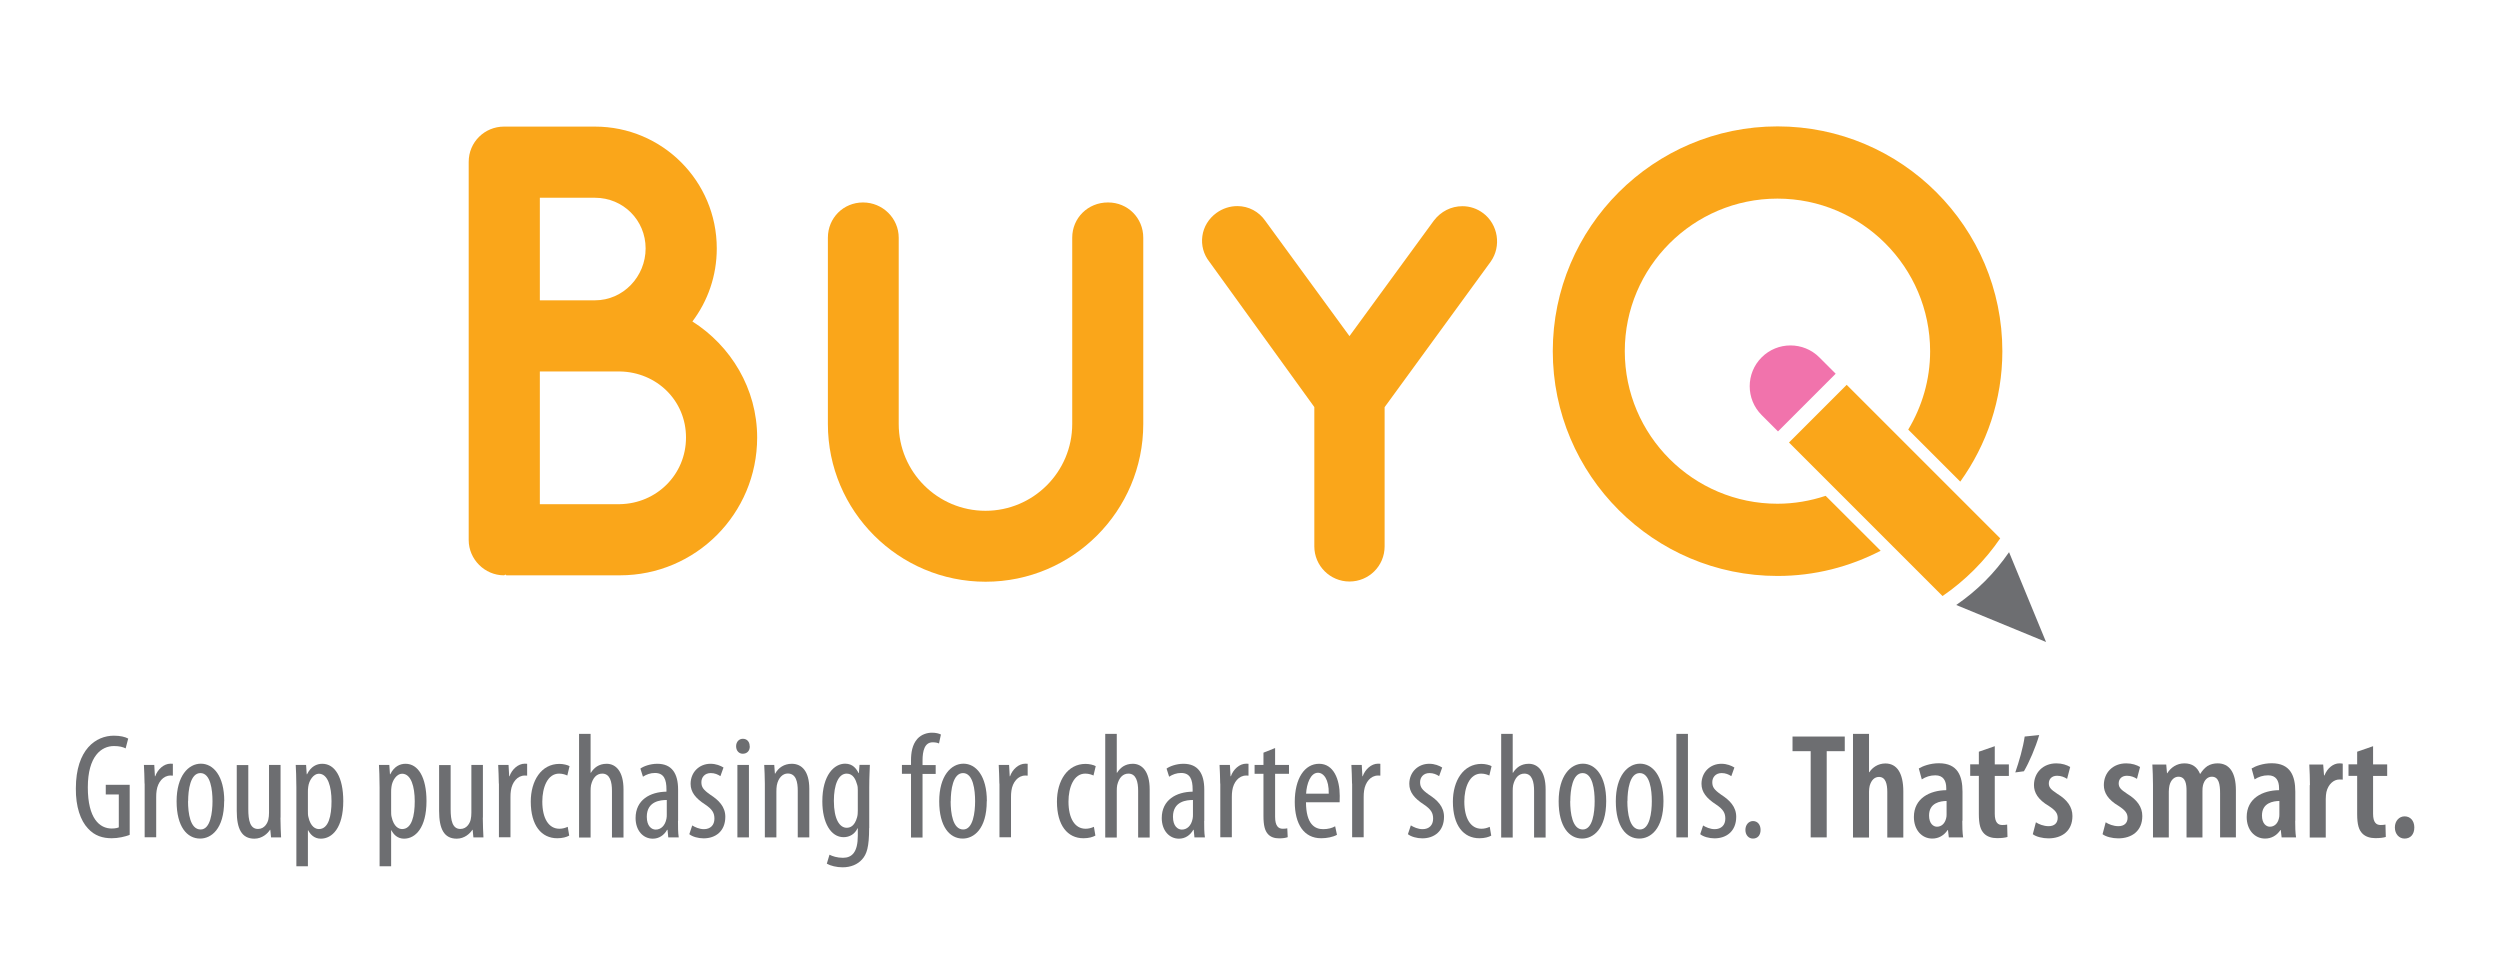
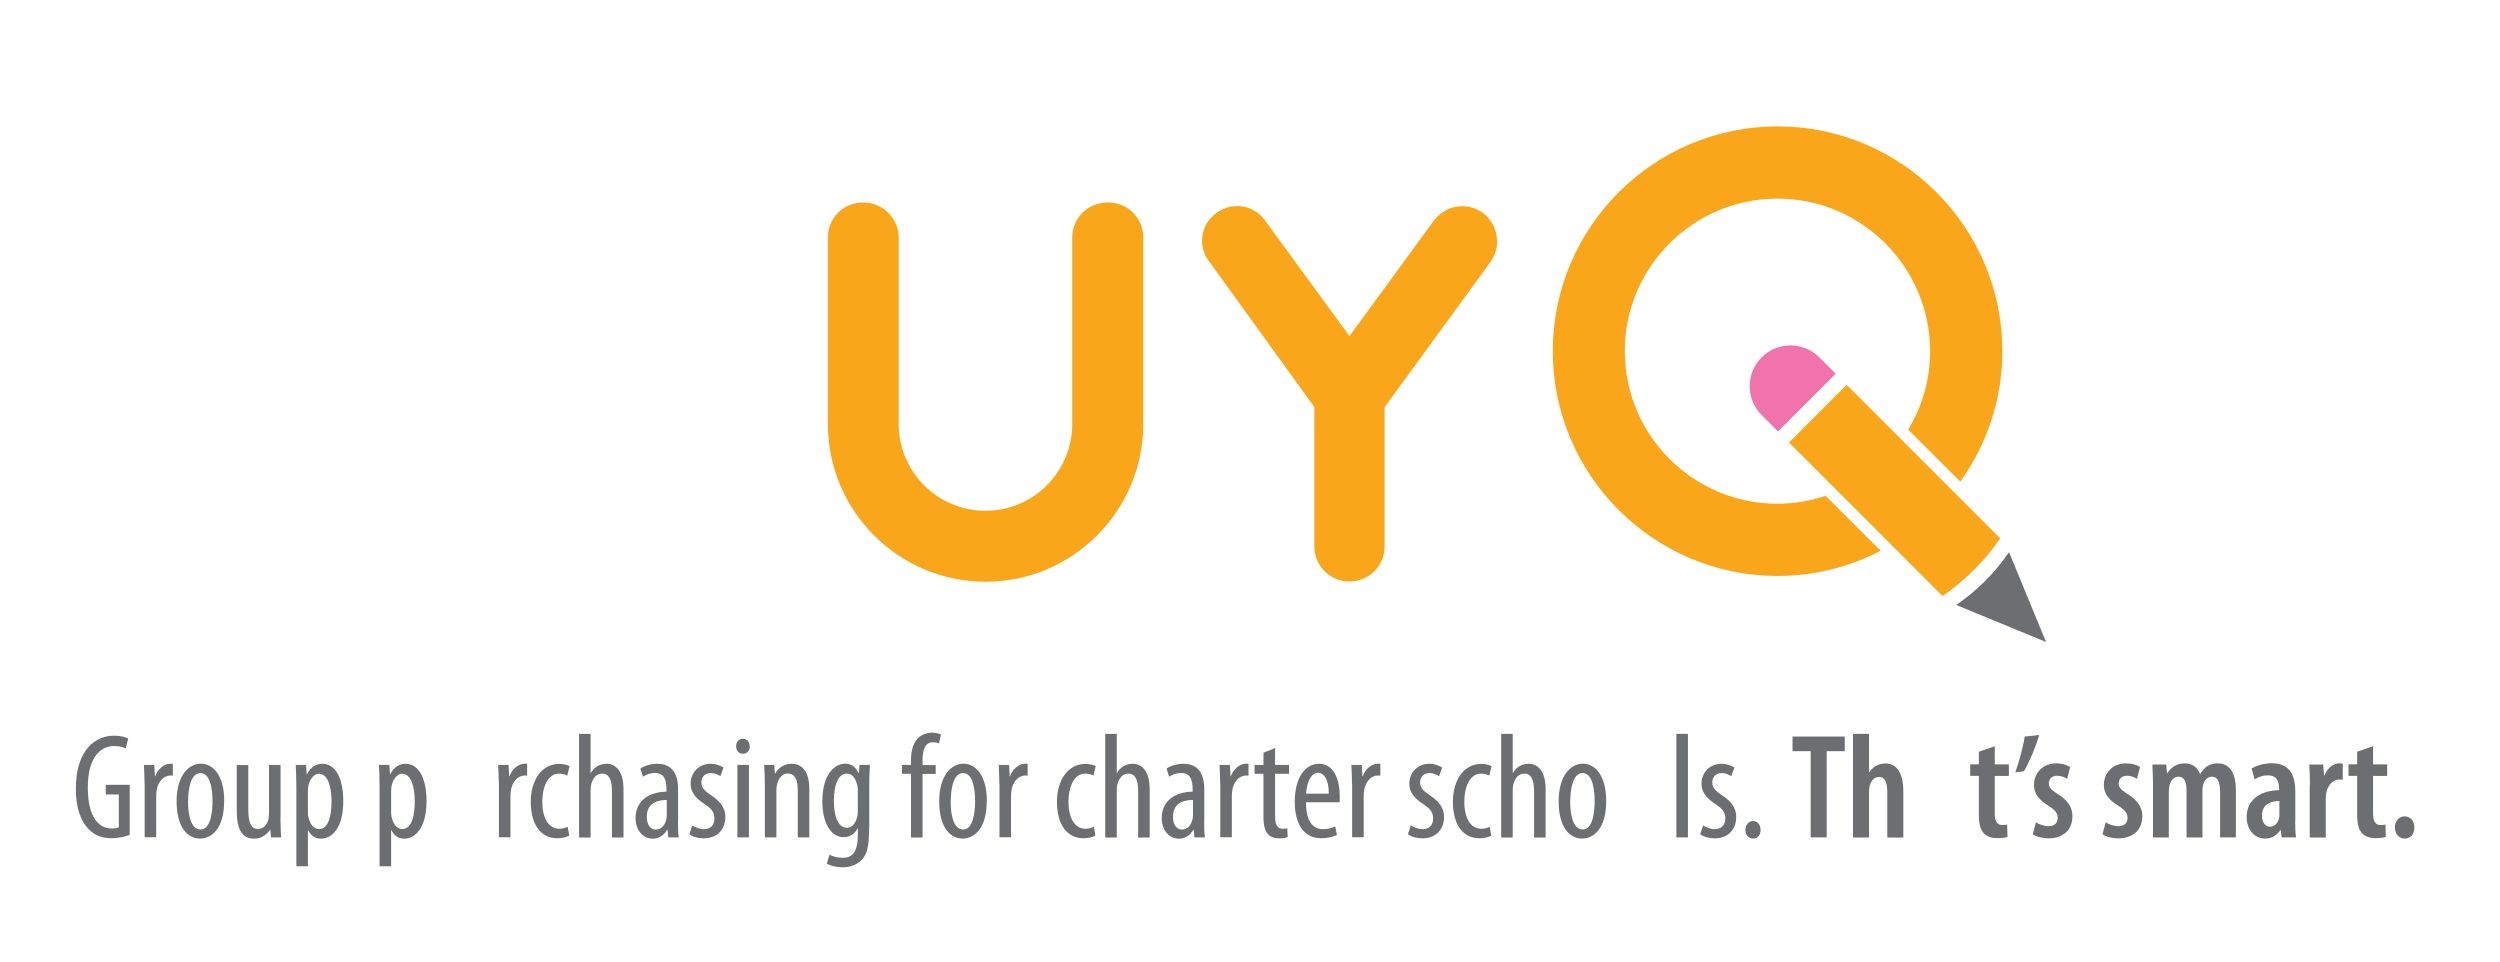
<svg xmlns="http://www.w3.org/2000/svg" id="Layer_1" data-name="Layer 1" viewBox="0 0 234 90">
  <defs>
    <style>
      .cls-1 {
        fill: #faa61a;
      }

      .cls-2 {
        fill: #f173ac;
      }

      .cls-3 {
        fill: #6d6e71;
      }
    </style>
  </defs>
  <g>
    <path class="cls-2" d="m171.82,34.98l-1.53-1.53c-1.49-1.49-3.91-1.49-5.4,0s-1.49,3.91,0,5.4l1.53,1.53,5.4-5.4Z" />
    <g>
-       <path class="cls-1" d="m43.87,50.55V15.15c0-1.86,1.5-3.3,3.3-3.3h8.52c6.3,0,11.4,5.1,11.4,11.4,0,2.58-.84,4.92-2.28,6.84,3.6,2.28,6.06,6.3,6.06,10.86,0,7.14-5.76,12.9-12.84,12.9h-10.62c-.06,0-.06-.06-.06-.06-.12,0-.12.06-.18.06-1.8,0-3.3-1.5-3.3-3.3Zm6.66-22.44h5.16c2.64,0,4.74-2.22,4.74-4.86s-2.1-4.74-4.74-4.74h-5.16v9.6Zm0,19.08h7.5c3.42-.06,6.18-2.76,6.18-6.24s-2.76-6.12-6.18-6.18h-7.5v12.42Z" />
      <path class="cls-1" d="m103.7,18.95c-1.87,0-3.34,1.45-3.34,3.3v17.44c0,4.48-3.64,8.12-8.12,8.12s-8.12-3.64-8.12-8.12v-17.44c0-1.82-1.5-3.3-3.34-3.3s-3.29,1.45-3.29,3.3v17.44c0,8.14,6.62,14.76,14.76,14.76s14.76-6.62,14.76-14.76v-17.44c0-1.85-1.45-3.3-3.29-3.3Z" />
      <path class="cls-1" d="m138.82,19.95c-.56-.42-1.23-.65-1.94-.65-1.05,0-2.02.49-2.68,1.36l-7.89,10.8-7.88-10.79c-.59-.86-1.56-1.38-2.61-1.38-.7,0-1.38.22-1.96.64-.73.53-1.2,1.3-1.32,2.17-.12.86.12,1.72.65,2.39l9.83,13.61v13.04c0,1.82,1.48,3.29,3.29,3.29s3.29-1.45,3.29-3.29v-13.03l9.93-13.62c1.02-1.44.7-3.49-.72-4.55Z" />
      <path class="cls-1" d="m170.88,46.41c-1.42.47-2.93.74-4.51.74-7.88,0-14.29-6.41-14.29-14.28s6.41-14.28,14.29-14.28c7.87,0,14.28,6.41,14.29,14.28,0,2.69-.76,5.19-2.05,7.34l4.87,4.87c2.47-3.45,3.94-7.65,3.94-12.21,0-11.6-9.44-21.04-21.04-21.04-11.6,0-21.04,9.44-21.04,21.04,0,11.6,9.44,21.04,21.04,21.04,3.48,0,6.75-.86,9.65-2.36l-5.14-5.13Z" />
      <path class="cls-1" d="m181.82,55.79c1.04-.71,2.03-1.53,2.95-2.45.92-.92,1.74-1.91,2.45-2.95l-14.37-14.37-5.4,5.4,14.37,14.37Z" />
    </g>
    <path class="cls-3" d="m185.81,54.38c-.83.83-1.73,1.57-2.67,2.22l-.03.03,8.4,3.46-3.46-8.4-.03.03c-.65.94-1.38,1.83-2.22,2.67Z" />
  </g>
  <g>
    <path class="cls-3" d="m12.14,78.14c-.41.17-1.08.32-1.68.32-.83,0-1.6-.22-2.23-.92-.69-.73-1.15-2.03-1.13-3.75.01-3.67,1.89-4.93,3.56-4.93.59,0,1.05.11,1.34.27l-.24.92c-.25-.13-.59-.22-1.09-.22-1.18,0-2.45.94-2.45,3.87s1.11,3.85,2.24,3.85c.36,0,.57-.07.66-.11v-3.08h-1.22v-.9h2.24v4.69Z" />
    <path class="cls-3" d="m13.53,73.35c0-.57-.04-1.25-.06-1.75h.97l.06,1.06h.03c.22-.64.8-1.18,1.43-1.18.08,0,.15.01.22.01v1.11c-.07-.01-.14-.01-.22-.01-.69,0-1.19.63-1.3,1.41-.03.18-.04.39-.04.62v3.75h-1.08v-5.03Z" />
    <path class="cls-3" d="m20.98,74.99c0,2.62-1.22,3.5-2.25,3.5-1.22,0-2.2-1.11-2.2-3.49s1.11-3.52,2.27-3.52,2.19,1.13,2.19,3.5Zm-3.38,0c0,1.12.2,2.65,1.18,2.65.92,0,1.11-1.6,1.11-2.65s-.18-2.63-1.13-2.63-1.15,1.6-1.15,2.63Z" />
    <path class="cls-3" d="m26.25,76.53c0,.76.04,1.35.06,1.85h-.94l-.07-.71h-.03c-.21.34-.73.83-1.46.83-1.19,0-1.65-.92-1.65-2.6v-4.29h1.08v4.13c0,1.06.17,1.85.91,1.85.63,0,.91-.59.97-.9.04-.18.06-.39.06-.62v-4.47h1.08v4.93Z" />
    <path class="cls-3" d="m27.74,73.72c0-1.04-.04-1.64-.06-2.12h.97l.06.87h.03c.36-.73.9-.98,1.43-.98,1.18,0,1.96,1.26,1.96,3.49,0,2.51-1.04,3.52-2.1,3.52-.63,0-.99-.41-1.18-.78h-.03v3.36h-1.08v-7.35Zm1.08,2.17c0,.21,0,.41.04.56.21.97.7,1.15.99,1.15.9,0,1.18-1.23,1.18-2.6s-.34-2.58-1.19-2.58c-.49,0-.92.62-.99,1.23-.03.17-.03.34-.03.52v1.72Z" />
    <path class="cls-3" d="m35.53,73.72c0-1.04-.04-1.64-.06-2.12h.97l.06.87h.03c.36-.73.9-.98,1.43-.98,1.18,0,1.96,1.26,1.96,3.49,0,2.51-1.04,3.52-2.1,3.52-.63,0-.99-.41-1.18-.78h-.03v3.36h-1.08v-7.35Zm1.08,2.17c0,.21,0,.41.04.56.21.97.7,1.15.99,1.15.9,0,1.18-1.23,1.18-2.6s-.34-2.58-1.19-2.58c-.49,0-.92.62-.99,1.23-.03.17-.03.34-.03.52v1.72Z" />
-     <path class="cls-3" d="m45.19,76.53c0,.76.04,1.35.06,1.85h-.94l-.07-.71h-.03c-.21.34-.73.83-1.46.83-1.19,0-1.65-.92-1.65-2.6v-4.29h1.08v4.13c0,1.06.17,1.85.91,1.85.63,0,.91-.59.97-.9.04-.18.06-.39.06-.62v-4.47h1.08v4.93Z" />
    <path class="cls-3" d="m46.69,73.35c0-.57-.04-1.25-.06-1.75h.97l.06,1.06h.03c.22-.64.8-1.18,1.43-1.18.08,0,.15.01.22.01v1.11c-.07-.01-.14-.01-.22-.01-.69,0-1.19.63-1.3,1.41-.03.18-.04.39-.04.62v3.75h-1.08v-5.03Z" />
    <path class="cls-3" d="m53.28,78.21c-.24.14-.64.25-1.12.25-1.48,0-2.48-1.19-2.48-3.43,0-1.95.98-3.53,2.68-3.53.36,0,.76.1.95.21l-.21.88c-.14-.07-.42-.18-.77-.18-1.08,0-1.57,1.29-1.57,2.62,0,1.58.6,2.54,1.6,2.54.29,0,.53-.07.78-.18l.14.83Z" />
    <path class="cls-3" d="m54.2,68.69h1.08v3.64h.03c.14-.24.35-.45.56-.59.25-.15.52-.25.91-.25.85,0,1.58.69,1.58,2.4v4.5h-1.08v-4.37c0-.83-.18-1.61-.91-1.61-.5,0-.88.36-1.05,1.08-.03.15-.04.35-.04.52v4.38h-1.08v-9.69Z" />
    <path class="cls-3" d="m63.46,76.84c0,.52,0,1.11.07,1.54h-.98l-.07-.71h-.04c-.29.52-.77.83-1.34.83-.91,0-1.61-.77-1.61-1.93,0-1.7,1.36-2.45,2.89-2.47v-.21c0-.91-.22-1.54-1.08-1.54-.42,0-.8.14-1.12.35l-.24-.76c.28-.21.91-.45,1.58-.45,1.36,0,1.95.9,1.95,2.42v2.93Zm-1.06-1.96c-.56,0-1.86.1-1.86,1.57,0,.88.45,1.2.83,1.2.48,0,.88-.35,1.01-1.02.03-.13.03-.27.03-.38v-1.37Z" />
    <path class="cls-3" d="m64.79,77.26c.24.15.66.35,1.09.35.62,0,.99-.38.99-.98,0-.52-.18-.87-.87-1.33-.88-.57-1.36-1.15-1.36-1.93,0-1.09.81-1.88,1.86-1.88.53,0,.94.18,1.22.35l-.29.81c-.25-.17-.55-.29-.9-.29-.59,0-.88.42-.88.85,0,.46.17.71.84,1.18.78.5,1.4,1.12,1.4,2.06,0,1.36-.92,2.02-2.03,2.02-.5,0-1.05-.15-1.34-.39l.27-.81Z" />
    <path class="cls-3" d="m70.18,69.85c.01.42-.25.7-.66.7-.35,0-.62-.28-.62-.7s.28-.7.63-.7c.39,0,.64.28.64.7Zm-1.16,8.53v-6.78h1.08v6.78h-1.08Z" />
    <path class="cls-3" d="m71.59,73.35c0-.8-.04-1.2-.06-1.75h.94l.06.81h.03c.29-.55.84-.92,1.55-.92.94,0,1.64.7,1.64,2.34v4.55h-1.08v-4.37c0-.8-.15-1.61-.94-1.61-.45,0-.88.38-1.02,1.11-.03.17-.04.38-.04.6v4.27h-1.08v-5.03Z" />
    <path class="cls-3" d="m81.35,77.51c0,1.78-.22,2.45-.67,2.94-.41.46-1.05.73-1.81.73-.57,0-1.13-.14-1.48-.34l.25-.84c.27.14.71.29,1.26.29.85,0,1.39-.53,1.39-2.07v-.69h-.03c-.24.53-.73.83-1.3.83-1.2,0-1.99-1.36-1.99-3.35,0-2.49,1.13-3.53,2.13-3.53.73,0,1.06.48,1.26.88h.03l.06-.77h.97c-.01.48-.06,1.08-.06,2.12v3.79Zm-1.06-3.57c0-.17-.01-.35-.06-.49-.13-.46-.36-1.04-.98-1.04-.78,0-1.2,1.05-1.2,2.55,0,1.74.55,2.52,1.2,2.52.32,0,.74-.15.97-.97.06-.21.07-.42.07-.62v-1.96Z" />
    <path class="cls-3" d="m85.27,78.38v-5.95h-.85v-.83h.85v-.41c0-.73.11-1.49.6-2.04.39-.43.94-.57,1.36-.57.36,0,.64.07.84.17l-.18.84c-.13-.06-.31-.11-.59-.11-.77,0-.95.83-.95,1.71v.42h1.23v.83h-1.23v5.95h-1.08Z" />
    <path class="cls-3" d="m92.36,74.99c0,2.62-1.22,3.5-2.25,3.5-1.22,0-2.2-1.11-2.2-3.49s1.11-3.52,2.27-3.52,2.19,1.13,2.19,3.5Zm-3.38,0c0,1.12.2,2.65,1.18,2.65.92,0,1.11-1.6,1.11-2.65s-.18-2.63-1.13-2.63-1.15,1.6-1.15,2.63Z" />
    <path class="cls-3" d="m93.54,73.35c0-.57-.04-1.25-.06-1.75h.97l.06,1.06h.03c.22-.64.8-1.18,1.43-1.18.08,0,.15.01.22.01v1.11c-.07-.01-.14-.01-.22-.01-.69,0-1.19.63-1.3,1.41-.03.18-.04.39-.04.62v3.75h-1.08v-5.03Z" />
    <path class="cls-3" d="m102.53,78.21c-.24.14-.64.25-1.12.25-1.48,0-2.48-1.19-2.48-3.43,0-1.95.98-3.53,2.68-3.53.36,0,.76.1.95.21l-.21.88c-.14-.07-.42-.18-.77-.18-1.08,0-1.57,1.29-1.57,2.62,0,1.58.6,2.54,1.6,2.54.29,0,.53-.07.78-.18l.14.83Z" />
    <path class="cls-3" d="m103.45,68.69h1.08v3.64h.03c.14-.24.35-.45.56-.59.25-.15.52-.25.91-.25.85,0,1.58.69,1.58,2.4v4.5h-1.08v-4.37c0-.83-.18-1.61-.91-1.61-.5,0-.88.36-1.05,1.08-.03.15-.04.35-.04.52v4.38h-1.08v-9.69Z" />
    <path class="cls-3" d="m112.71,76.84c0,.52,0,1.11.07,1.54h-.98l-.07-.71h-.04c-.29.52-.77.83-1.34.83-.91,0-1.61-.77-1.61-1.93,0-1.7,1.36-2.45,2.89-2.47v-.21c0-.91-.22-1.54-1.08-1.54-.42,0-.8.14-1.12.35l-.24-.76c.28-.21.91-.45,1.58-.45,1.36,0,1.95.9,1.95,2.42v2.93Zm-1.06-1.96c-.56,0-1.86.1-1.86,1.57,0,.88.45,1.2.83,1.2.48,0,.88-.35,1.01-1.02.03-.13.03-.27.03-.38v-1.37Z" />
    <path class="cls-3" d="m114.21,73.35c0-.57-.04-1.25-.06-1.75h.97l.06,1.06h.03c.22-.64.8-1.18,1.43-1.18.08,0,.15.01.22.01v1.11c-.07-.01-.14-.01-.22-.01-.69,0-1.19.63-1.3,1.41-.03.18-.04.39-.04.62v3.75h-1.08v-5.03Z" />
    <path class="cls-3" d="m119.35,70.02v1.58h1.3v.83h-1.3v4.02c0,.88.32,1.12.71,1.12.17,0,.31-.01.43-.04l.04.83c-.2.07-.45.11-.8.11-.42,0-.8-.11-1.06-.41-.27-.31-.41-.77-.41-1.71v-3.92h-.83v-.83h.83v-1.15l1.08-.43Z" />
    <path class="cls-3" d="m122.24,75.09c.01,2.07.83,2.52,1.61,2.52.46,0,.85-.11,1.12-.27l.17.8c-.38.21-.95.32-1.48.32-1.62,0-2.47-1.33-2.47-3.4,0-2.2.92-3.57,2.28-3.57s1.93,1.46,1.93,3c0,.25,0,.43-.01.6h-3.15Zm2.13-.8c.03-1.36-.49-1.96-1.01-1.96-.7,0-1.06,1.04-1.11,1.96h2.12Z" />
    <path class="cls-3" d="m126.55,73.35c0-.57-.04-1.25-.06-1.75h.97l.06,1.06h.03c.22-.64.8-1.18,1.43-1.18.08,0,.15.01.22.01v1.11c-.07-.01-.14-.01-.22-.01-.69,0-1.19.63-1.3,1.41-.03.18-.04.39-.04.62v3.75h-1.08v-5.03Z" />
    <path class="cls-3" d="m132.06,77.26c.24.15.66.35,1.09.35.62,0,.99-.38.99-.98,0-.52-.18-.87-.87-1.33-.88-.57-1.36-1.15-1.36-1.93,0-1.09.81-1.88,1.86-1.88.53,0,.94.18,1.22.35l-.29.81c-.25-.17-.55-.29-.9-.29-.59,0-.88.42-.88.85,0,.46.17.71.84,1.18.78.5,1.4,1.12,1.4,2.06,0,1.36-.93,2.02-2.03,2.02-.5,0-1.05-.15-1.35-.39l.27-.81Z" />
    <path class="cls-3" d="m139.59,78.21c-.24.14-.64.25-1.12.25-1.48,0-2.48-1.19-2.48-3.43,0-1.95.98-3.53,2.67-3.53.36,0,.76.1.95.21l-.21.88c-.14-.07-.42-.18-.77-.18-1.08,0-1.57,1.29-1.57,2.62,0,1.58.6,2.54,1.6,2.54.29,0,.53-.07.78-.18l.14.83Z" />
    <path class="cls-3" d="m140.51,68.69h1.08v3.64h.03c.14-.24.35-.45.56-.59.25-.15.52-.25.91-.25.85,0,1.58.69,1.58,2.4v4.5h-1.08v-4.37c0-.83-.18-1.61-.91-1.61-.5,0-.88.36-1.05,1.08-.03.15-.04.35-.04.52v4.38h-1.08v-9.69Z" />
    <path class="cls-3" d="m150.34,74.99c0,2.62-1.22,3.5-2.25,3.5-1.22,0-2.2-1.11-2.2-3.49s1.11-3.52,2.27-3.52,2.18,1.13,2.18,3.5Zm-3.37,0c0,1.12.2,2.65,1.18,2.65.93,0,1.11-1.6,1.11-2.65s-.18-2.63-1.13-2.63-1.15,1.6-1.15,2.63Z" />
-     <path class="cls-3" d="m155.7,74.99c0,2.62-1.22,3.5-2.26,3.5-1.22,0-2.2-1.11-2.2-3.49s1.11-3.52,2.27-3.52,2.19,1.13,2.19,3.5Zm-3.38,0c0,1.12.2,2.65,1.18,2.65.92,0,1.11-1.6,1.11-2.65s-.18-2.63-1.13-2.63-1.15,1.6-1.15,2.63Z" />
    <path class="cls-3" d="m156.91,68.69h1.08v9.69h-1.08v-9.69Z" />
    <path class="cls-3" d="m159.4,77.26c.24.15.66.35,1.09.35.62,0,1-.38,1-.98,0-.52-.18-.87-.87-1.33-.88-.57-1.36-1.15-1.36-1.93,0-1.09.81-1.88,1.86-1.88.53,0,.94.18,1.22.35l-.29.81c-.25-.17-.55-.29-.9-.29-.59,0-.88.42-.88.85,0,.46.17.71.84,1.18.78.5,1.4,1.12,1.4,2.06,0,1.36-.92,2.02-2.03,2.02-.5,0-1.05-.15-1.34-.39l.27-.81Z" />
    <path class="cls-3" d="m164.07,78.49c-.39,0-.7-.32-.7-.81s.32-.83.71-.83c.43,0,.71.34.71.83s-.27.81-.71.81h-.01Z" />
    <path class="cls-3" d="m169.48,70.31h-1.7v-1.37h4.89v1.37h-1.69v8.07h-1.5v-8.07Z" />
    <path class="cls-3" d="m173.44,68.69h1.5v3.59h.03c.15-.24.36-.43.59-.57.25-.15.56-.25.91-.25,1.08,0,1.68.9,1.68,2.62v4.31h-1.5v-4.26c0-.74-.15-1.41-.78-1.41-.39,0-.71.27-.87.84-.03.12-.06.35-.06.52v4.31h-1.5v-9.69Z" />
-     <path class="cls-3" d="m183.67,76.83c0,.53.01,1.11.08,1.55h-1.34l-.08-.69h-.03c-.35.52-.85.8-1.44.8-.98,0-1.72-.81-1.72-2.02,0-1.75,1.49-2.49,3.03-2.51v-.18c0-.71-.28-1.21-1.02-1.21-.49,0-.9.14-1.27.38l-.28-1.02c.34-.21,1.05-.49,1.88-.49,1.77,0,2.21,1.2,2.21,2.66v2.72Zm-1.47-1.86c-.59.01-1.64.17-1.64,1.36,0,.77.41,1.05.74,1.05.38,0,.73-.25.86-.79.03-.1.04-.22.04-.35v-1.28Z" />
    <path class="cls-3" d="m186.71,69.86v1.69h1.32v1.08h-1.32v3.54c0,.84.32,1.05.7,1.05.17,0,.31-.01.46-.04l.03,1.16c-.22.07-.56.11-.98.11-.48,0-.91-.13-1.2-.42-.34-.34-.5-.83-.5-1.85v-3.56h-.81v-1.08h.81v-1.18l1.5-.52Z" />
    <path class="cls-3" d="m190.87,68.8c-.35,1.2-.94,2.55-1.43,3.39l-.81.11c.35-1.01.73-2.31.88-3.36l1.36-.14Z" />
    <path class="cls-3" d="m190.57,76.97c.25.17.71.36,1.18.36.53,0,.85-.28.85-.78,0-.42-.2-.7-.83-1.11-1.02-.6-1.39-1.26-1.39-1.95,0-1.18.86-2.04,2.09-2.04.55,0,.98.15,1.3.34l-.29,1.11c-.27-.17-.57-.29-.94-.29-.52,0-.77.34-.77.71s.17.57.81.99c.91.55,1.4,1.22,1.4,2.07,0,1.39-.97,2.09-2.25,2.09-.53,0-1.16-.15-1.46-.39l.29-1.11Z" />
    <path class="cls-3" d="m197.1,76.97c.25.17.71.36,1.18.36.53,0,.86-.28.86-.78,0-.42-.2-.7-.83-1.11-1.02-.6-1.39-1.26-1.39-1.95,0-1.18.85-2.04,2.09-2.04.55,0,.98.15,1.3.34l-.29,1.11c-.27-.17-.57-.29-.94-.29-.52,0-.77.34-.77.71s.17.57.81.99c.91.55,1.4,1.22,1.4,2.07,0,1.39-.97,2.09-2.26,2.09-.53,0-1.16-.15-1.46-.39l.29-1.11Z" />
    <path class="cls-3" d="m201.52,73.48c0-.77-.03-1.32-.06-1.92h1.3l.07.81h.03c.32-.52.88-.92,1.6-.92s1.2.34,1.46.98h.03c.17-.29.42-.56.67-.73.28-.17.6-.25.95-.25,1.09,0,1.71.84,1.71,2.52v4.41h-1.48v-4.13c0-.83-.11-1.55-.77-1.55-.39,0-.7.29-.83.8-.04.14-.05.34-.05.55v4.34h-1.49v-4.37c0-.6-.08-1.32-.76-1.32-.36,0-.71.28-.84.83-.03.15-.06.35-.06.55v4.31h-1.48v-4.9Z" />
    <path class="cls-3" d="m214.83,76.83c0,.53.01,1.11.08,1.55h-1.35l-.08-.69h-.03c-.35.52-.85.8-1.44.8-.98,0-1.72-.81-1.72-2.02,0-1.75,1.48-2.49,3.03-2.51v-.18c0-.71-.28-1.21-1.02-1.21-.49,0-.9.14-1.27.38l-.28-1.02c.34-.21,1.05-.49,1.88-.49,1.76,0,2.21,1.2,2.21,2.66v2.72Zm-1.47-1.86c-.59.01-1.64.17-1.64,1.36,0,.77.41,1.05.74,1.05.38,0,.73-.25.85-.79.03-.1.04-.22.04-.35v-1.28Z" />
    <path class="cls-3" d="m216.21,73.48c0-.63-.03-1.35-.06-1.92h1.3l.08,1.02h.04c.27-.69.83-1.13,1.39-1.13.14,0,.22.01.32.03v1.49c-.1-.01-.2-.01-.32-.01-.52,0-1.04.44-1.21,1.18-.03.15-.06.39-.06.64v3.61h-1.5v-4.9Z" />
    <path class="cls-3" d="m222.12,69.86v1.69h1.32v1.08h-1.32v3.54c0,.84.32,1.05.7,1.05.17,0,.31-.01.46-.04l.03,1.16c-.22.07-.56.11-.98.11-.48,0-.91-.13-1.2-.42-.34-.34-.5-.83-.5-1.85v-3.56h-.81v-1.08h.81v-1.18l1.5-.52Z" />
    <path class="cls-3" d="m225.06,78.49c-.49,0-.9-.41-.9-1.04s.42-1.04.91-1.04c.52,0,.91.39.91,1.04s-.36,1.04-.91,1.04h-.01Z" />
  </g>
</svg>